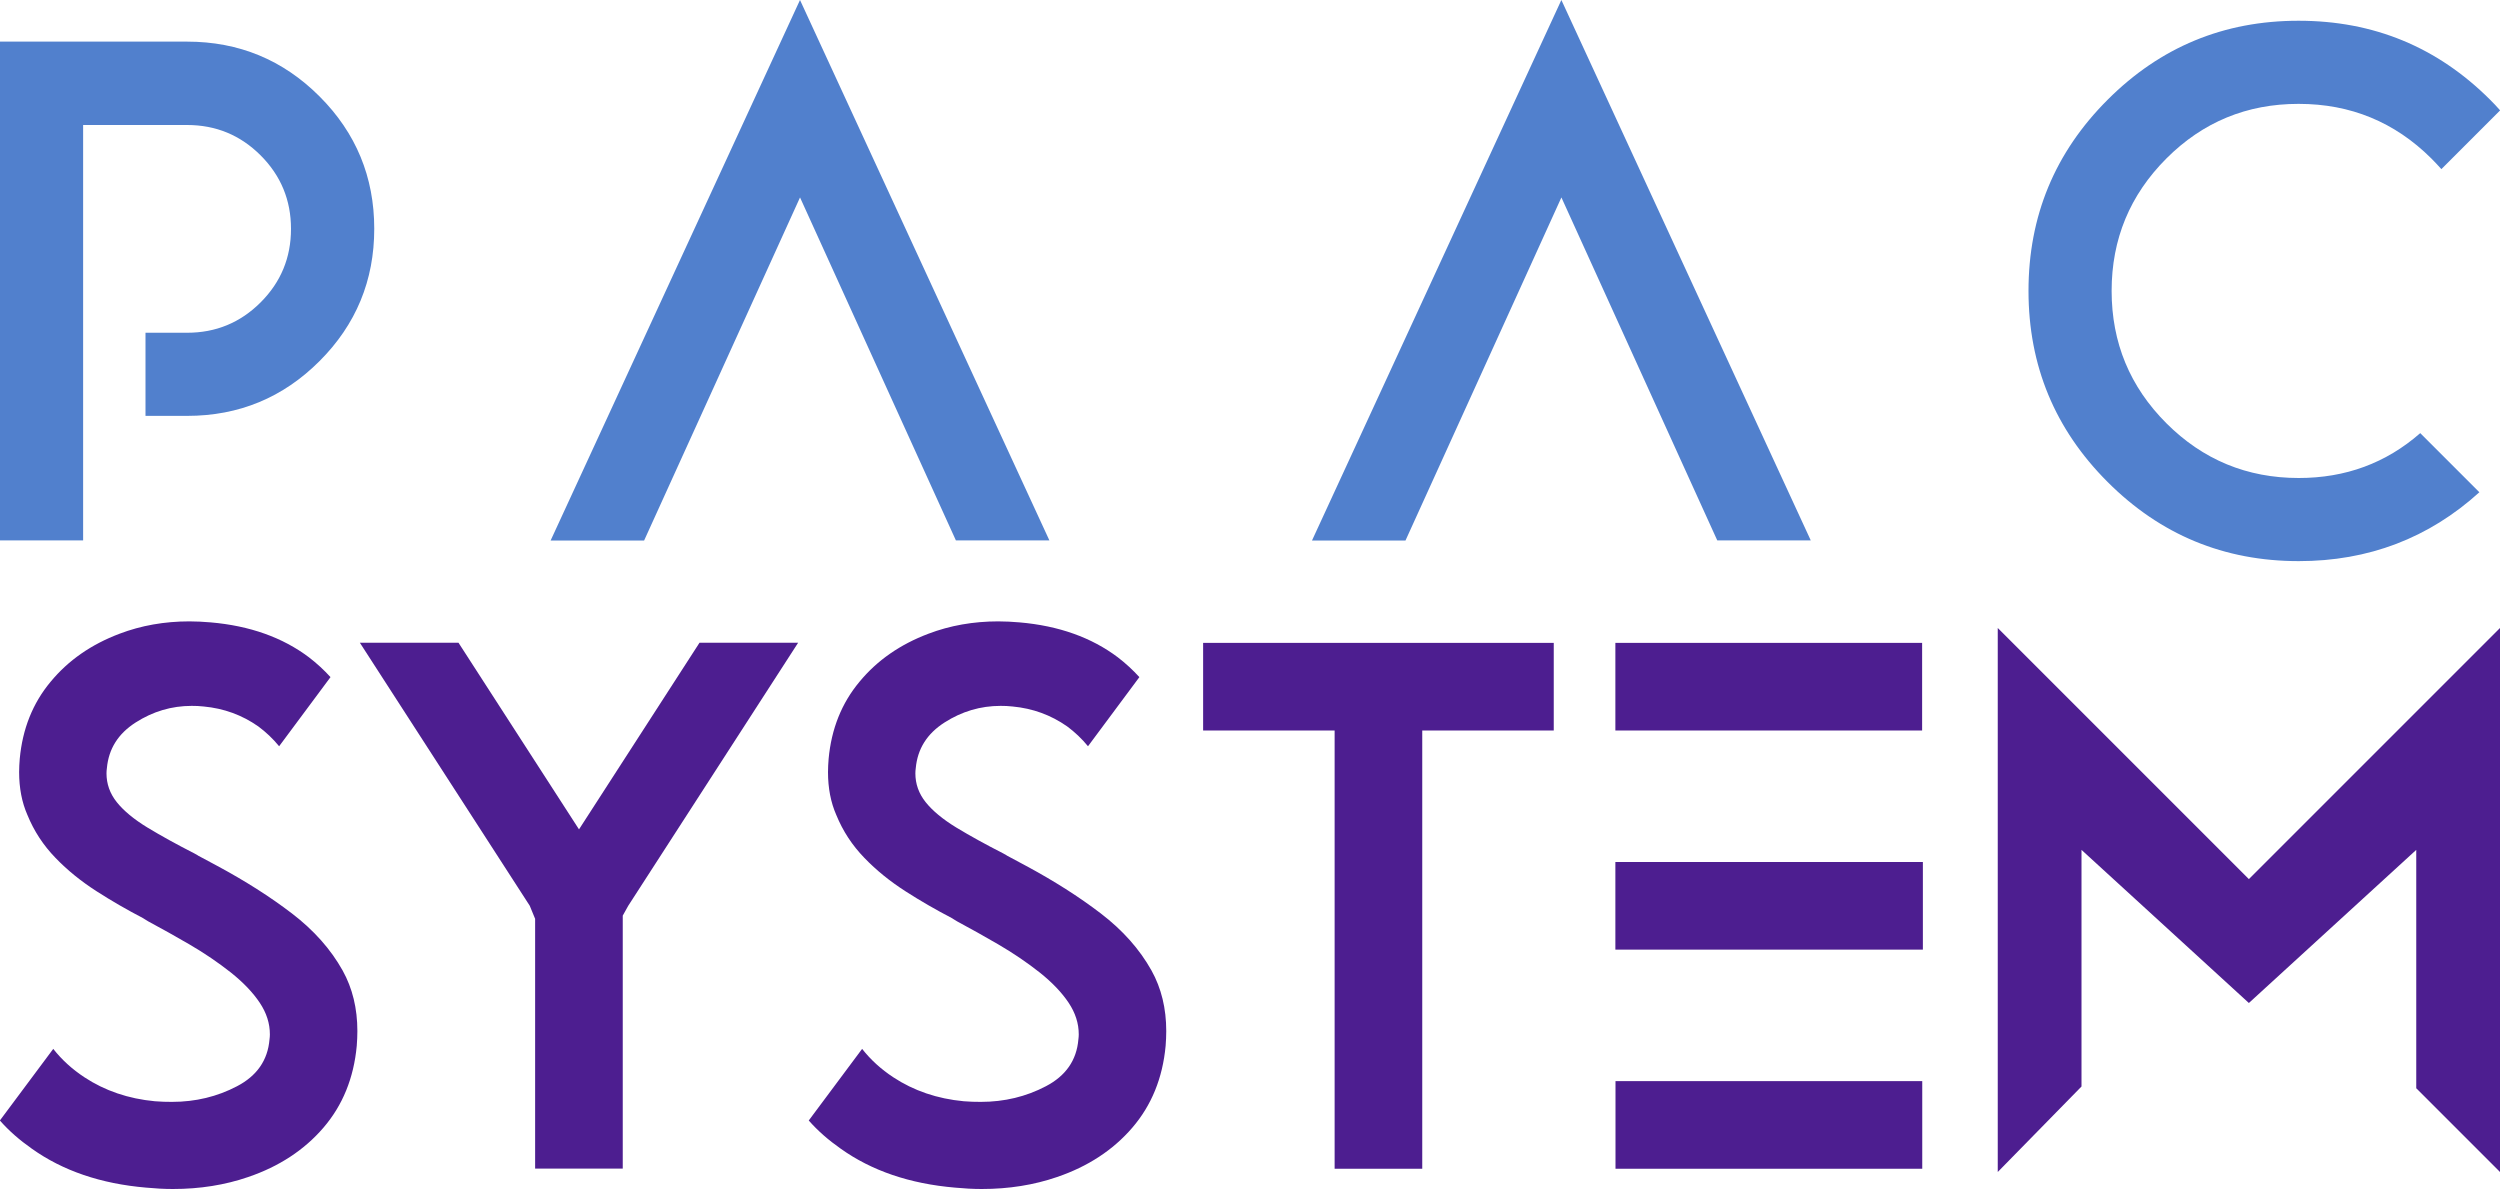
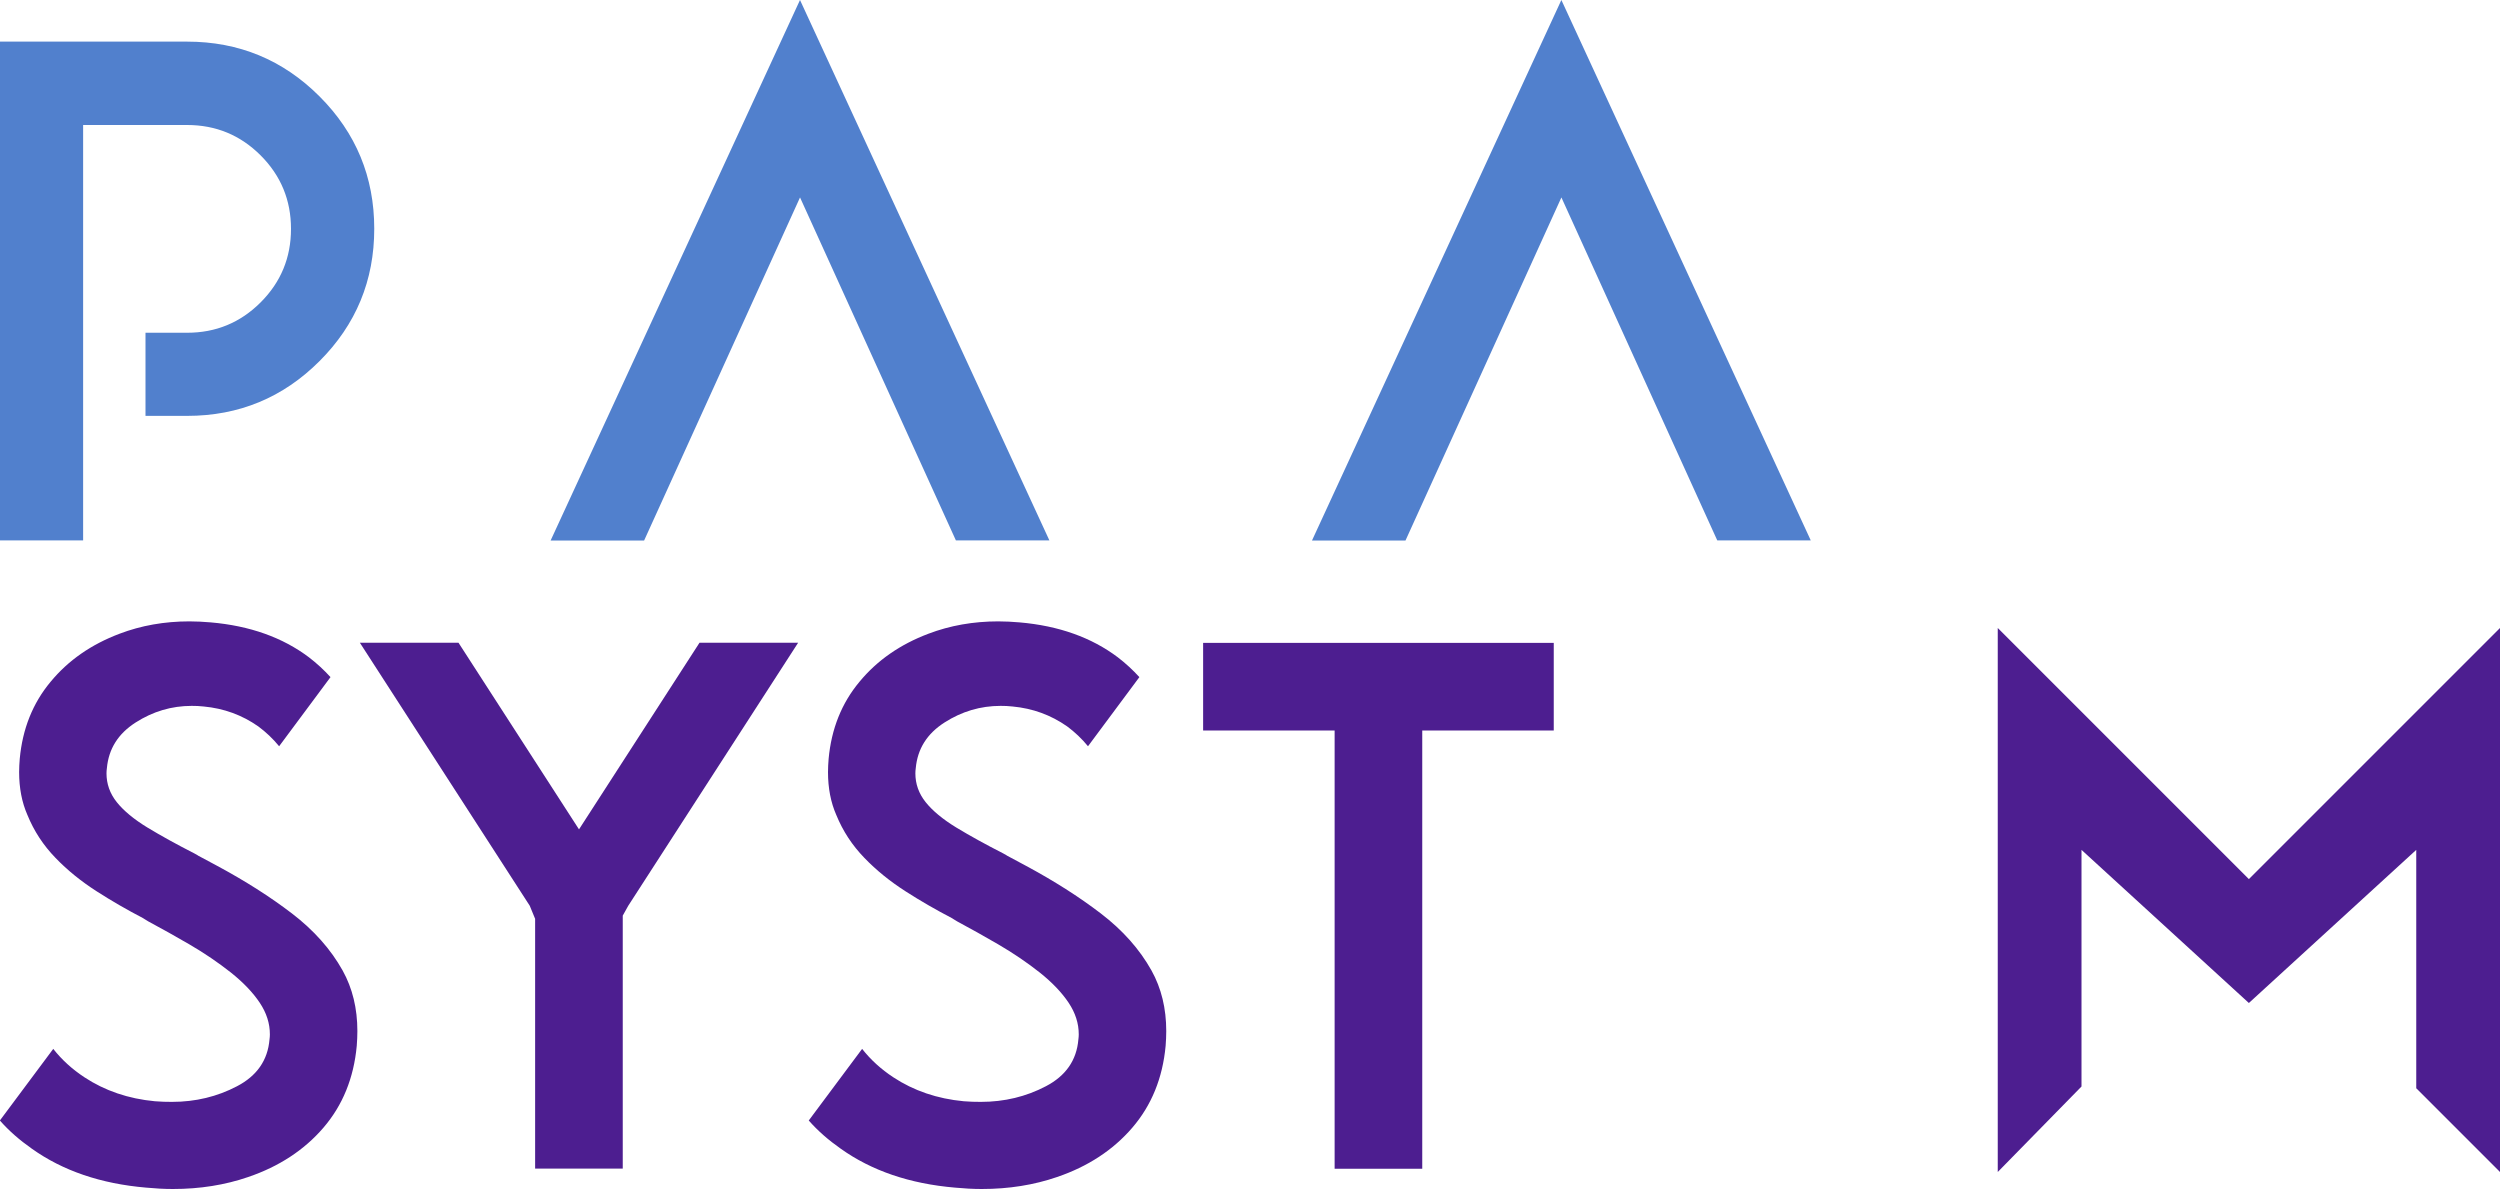
<svg xmlns="http://www.w3.org/2000/svg" id="a" data-name="Capa 1" viewBox="0 0 200 95.12">
  <defs>
    <style>
      .b {
        fill: #5180cd;
      }

      .b, .c {
        stroke-width: 0px;
      }

      .c {
        fill: #4d1e90;
      }
    </style>
  </defs>
  <g>
    <path class="b" d="m6.65,43.23H0V3.33h14.97c4.14,0,7.67,1.46,10.59,4.38,2.92,2.92,4.38,6.45,4.38,10.59s-1.46,7.67-4.38,10.59c-2.92,2.92-6.45,4.38-10.59,4.38h-3.33v-6.65h3.33c2.3,0,4.26-.81,5.88-2.43,1.62-1.62,2.43-3.58,2.43-5.88s-.81-4.26-2.43-5.88c-1.62-1.62-3.58-2.43-5.88-2.43H6.65v33.26Z" />
    <path class="b" d="m64,15.8l-12.47,27.44h-7.48L64,0l19.95,43.23h-7.48l-12.47-27.44Z" />
    <path class="b" d="m124.91,15.8l-12.47,27.44h-7.48L124.91,0l19.95,43.23h-7.48l-12.47-27.44Z" />
-     <path class="b" d="m183.87,8.31c-4.12,0-7.64,1.45-10.55,4.36-2.93,2.93-4.39,6.46-4.39,10.6s1.46,7.67,4.38,10.59c2.92,2.92,6.45,4.38,10.59,4.38,3.74,0,6.98-1.19,9.72-3.59l4.73,4.73c-4.05,3.67-8.87,5.51-14.45,5.51-5.98,0-11.07-2.11-15.29-6.33-4.22-4.22-6.33-9.31-6.33-15.29s2.11-11.08,6.34-15.3c4.21-4.21,9.29-6.31,15.25-6.31h.03c5.98,0,11.08,2.1,15.3,6.31.28.28.55.56.81.86l-4.7,4.7c-.26-.29-.53-.58-.81-.86-2.93-2.91-6.46-4.36-10.6-4.36h-.03Z" />
  </g>
  <g>
    <path class="c" d="m15.83,68.44l1.53.82c2.25,1.21,4.25,2.48,6,3.82,1.75,1.34,3.1,2.86,4.05,4.56.79,1.42,1.18,3.04,1.18,4.85,0,.38-.02.78-.05,1.18-.24,2.58-1.13,4.76-2.67,6.55-1.54,1.79-3.55,3.1-6.01,3.94-1.86.64-3.87.96-6.03.96-.69,0-1.41-.04-2.14-.11-3.62-.31-6.67-1.35-9.15-3.12-.97-.68-1.82-1.42-2.55-2.25l4.27-5.73c.69.88,1.52,1.63,2.49,2.27,1.64,1.08,3.52,1.72,5.64,1.92.47.04.93.05,1.37.05,1.88,0,3.62-.42,5.2-1.25,1.59-.83,2.46-2.08,2.6-3.74.02-.15.03-.28.03-.41,0-.88-.27-1.72-.81-2.53-.54-.81-1.31-1.62-2.3-2.41-1-.79-2.11-1.55-3.33-2.26-1.1-.64-2.19-1.25-3.29-1.84l-.44-.27c-1.26-.66-2.5-1.37-3.71-2.15-1.21-.78-2.31-1.66-3.27-2.66-.97-1-1.72-2.14-2.25-3.44-.44-1-.66-2.15-.66-3.42,0-.35.02-.7.05-1.07.22-2.39,1.04-4.45,2.47-6.16,1.42-1.72,3.26-2.99,5.51-3.84,1.73-.66,3.6-.99,5.59-.99.55,0,1.11.03,1.7.08,3.14.27,5.76,1.21,7.86,2.79.64.49,1.21,1.02,1.73,1.59l-4.11,5.53c-.49-.6-1.05-1.13-1.67-1.59-1.3-.91-2.75-1.44-4.36-1.59-.33-.04-.65-.05-.96-.05-1.61,0-3.1.44-4.49,1.33-1.39.89-2.16,2.1-2.3,3.66-.02.13-.03.27-.03.41,0,.84.27,1.61.82,2.3.55.69,1.37,1.37,2.45,2.03,1.09.66,2.34,1.35,3.77,2.08l.25.14Z" />
    <path class="c" d="m42.82,73.53l-.44-1.07-13.59-21.04h7.89l9.64,14.93,9.64-14.93h7.89l-13.59,21.04-.44.79v20.24h-7.01v-19.97Z" />
    <path class="c" d="m80.54,68.44l1.53.82c2.25,1.21,4.25,2.48,6,3.82,1.75,1.34,3.1,2.86,4.05,4.56.79,1.42,1.18,3.04,1.18,4.85,0,.38-.02.78-.05,1.18-.24,2.58-1.13,4.76-2.67,6.55-1.54,1.79-3.55,3.1-6.01,3.94-1.86.64-3.87.96-6.03.96-.69,0-1.41-.04-2.14-.11-3.62-.31-6.67-1.35-9.15-3.12-.97-.68-1.82-1.42-2.55-2.25l4.27-5.73c.69.88,1.52,1.63,2.49,2.27,1.64,1.08,3.52,1.72,5.64,1.92.47.04.93.05,1.37.05,1.88,0,3.62-.42,5.2-1.25,1.59-.83,2.46-2.08,2.6-3.74.02-.15.03-.28.03-.41,0-.88-.27-1.72-.81-2.53-.54-.81-1.31-1.62-2.3-2.41-1-.79-2.11-1.55-3.33-2.26-1.1-.64-2.19-1.25-3.29-1.84l-.44-.27c-1.26-.66-2.5-1.37-3.71-2.15-1.21-.78-2.31-1.66-3.27-2.66-.97-1-1.72-2.14-2.25-3.44-.44-1-.66-2.15-.66-3.42,0-.35.02-.7.05-1.07.22-2.39,1.04-4.45,2.47-6.16,1.42-1.72,3.26-2.99,5.51-3.84,1.73-.66,3.6-.99,5.59-.99.55,0,1.11.03,1.7.08,3.14.27,5.76,1.21,7.86,2.79.64.49,1.21,1.02,1.73,1.59l-4.11,5.53c-.49-.6-1.05-1.13-1.67-1.59-1.3-.91-2.75-1.44-4.36-1.59-.33-.04-.65-.05-.96-.05-1.61,0-3.1.44-4.49,1.33-1.39.89-2.16,2.1-2.3,3.66-.02.13-.03.27-.03.41,0,.84.27,1.61.82,2.3.55.69,1.37,1.37,2.45,2.03,1.09.66,2.34,1.35,3.77,2.08l.25.14Z" />
    <path class="c" d="m113.78,58.44v35.06h-7.01v-35.06h-10.52v-7.01h28.05v7.01h-10.52Z" />
-     <path class="c" d="m129.23,58.44v-7.01h24.54v7.01h-24.54Zm24.6,10.52v7.01h-24.6v-7.01h24.6Zm-.05,17.53v7.01h-24.54v-7.01h24.54Z" />
    <path class="c" d="m166.52,68v18.92l-6.7,6.84v-43.52l20.09,20.09,20.09-20.09v43.52l-6.7-6.7v-19.07l-13.39,12.25-13.39-12.25Z" />
  </g>
</svg>